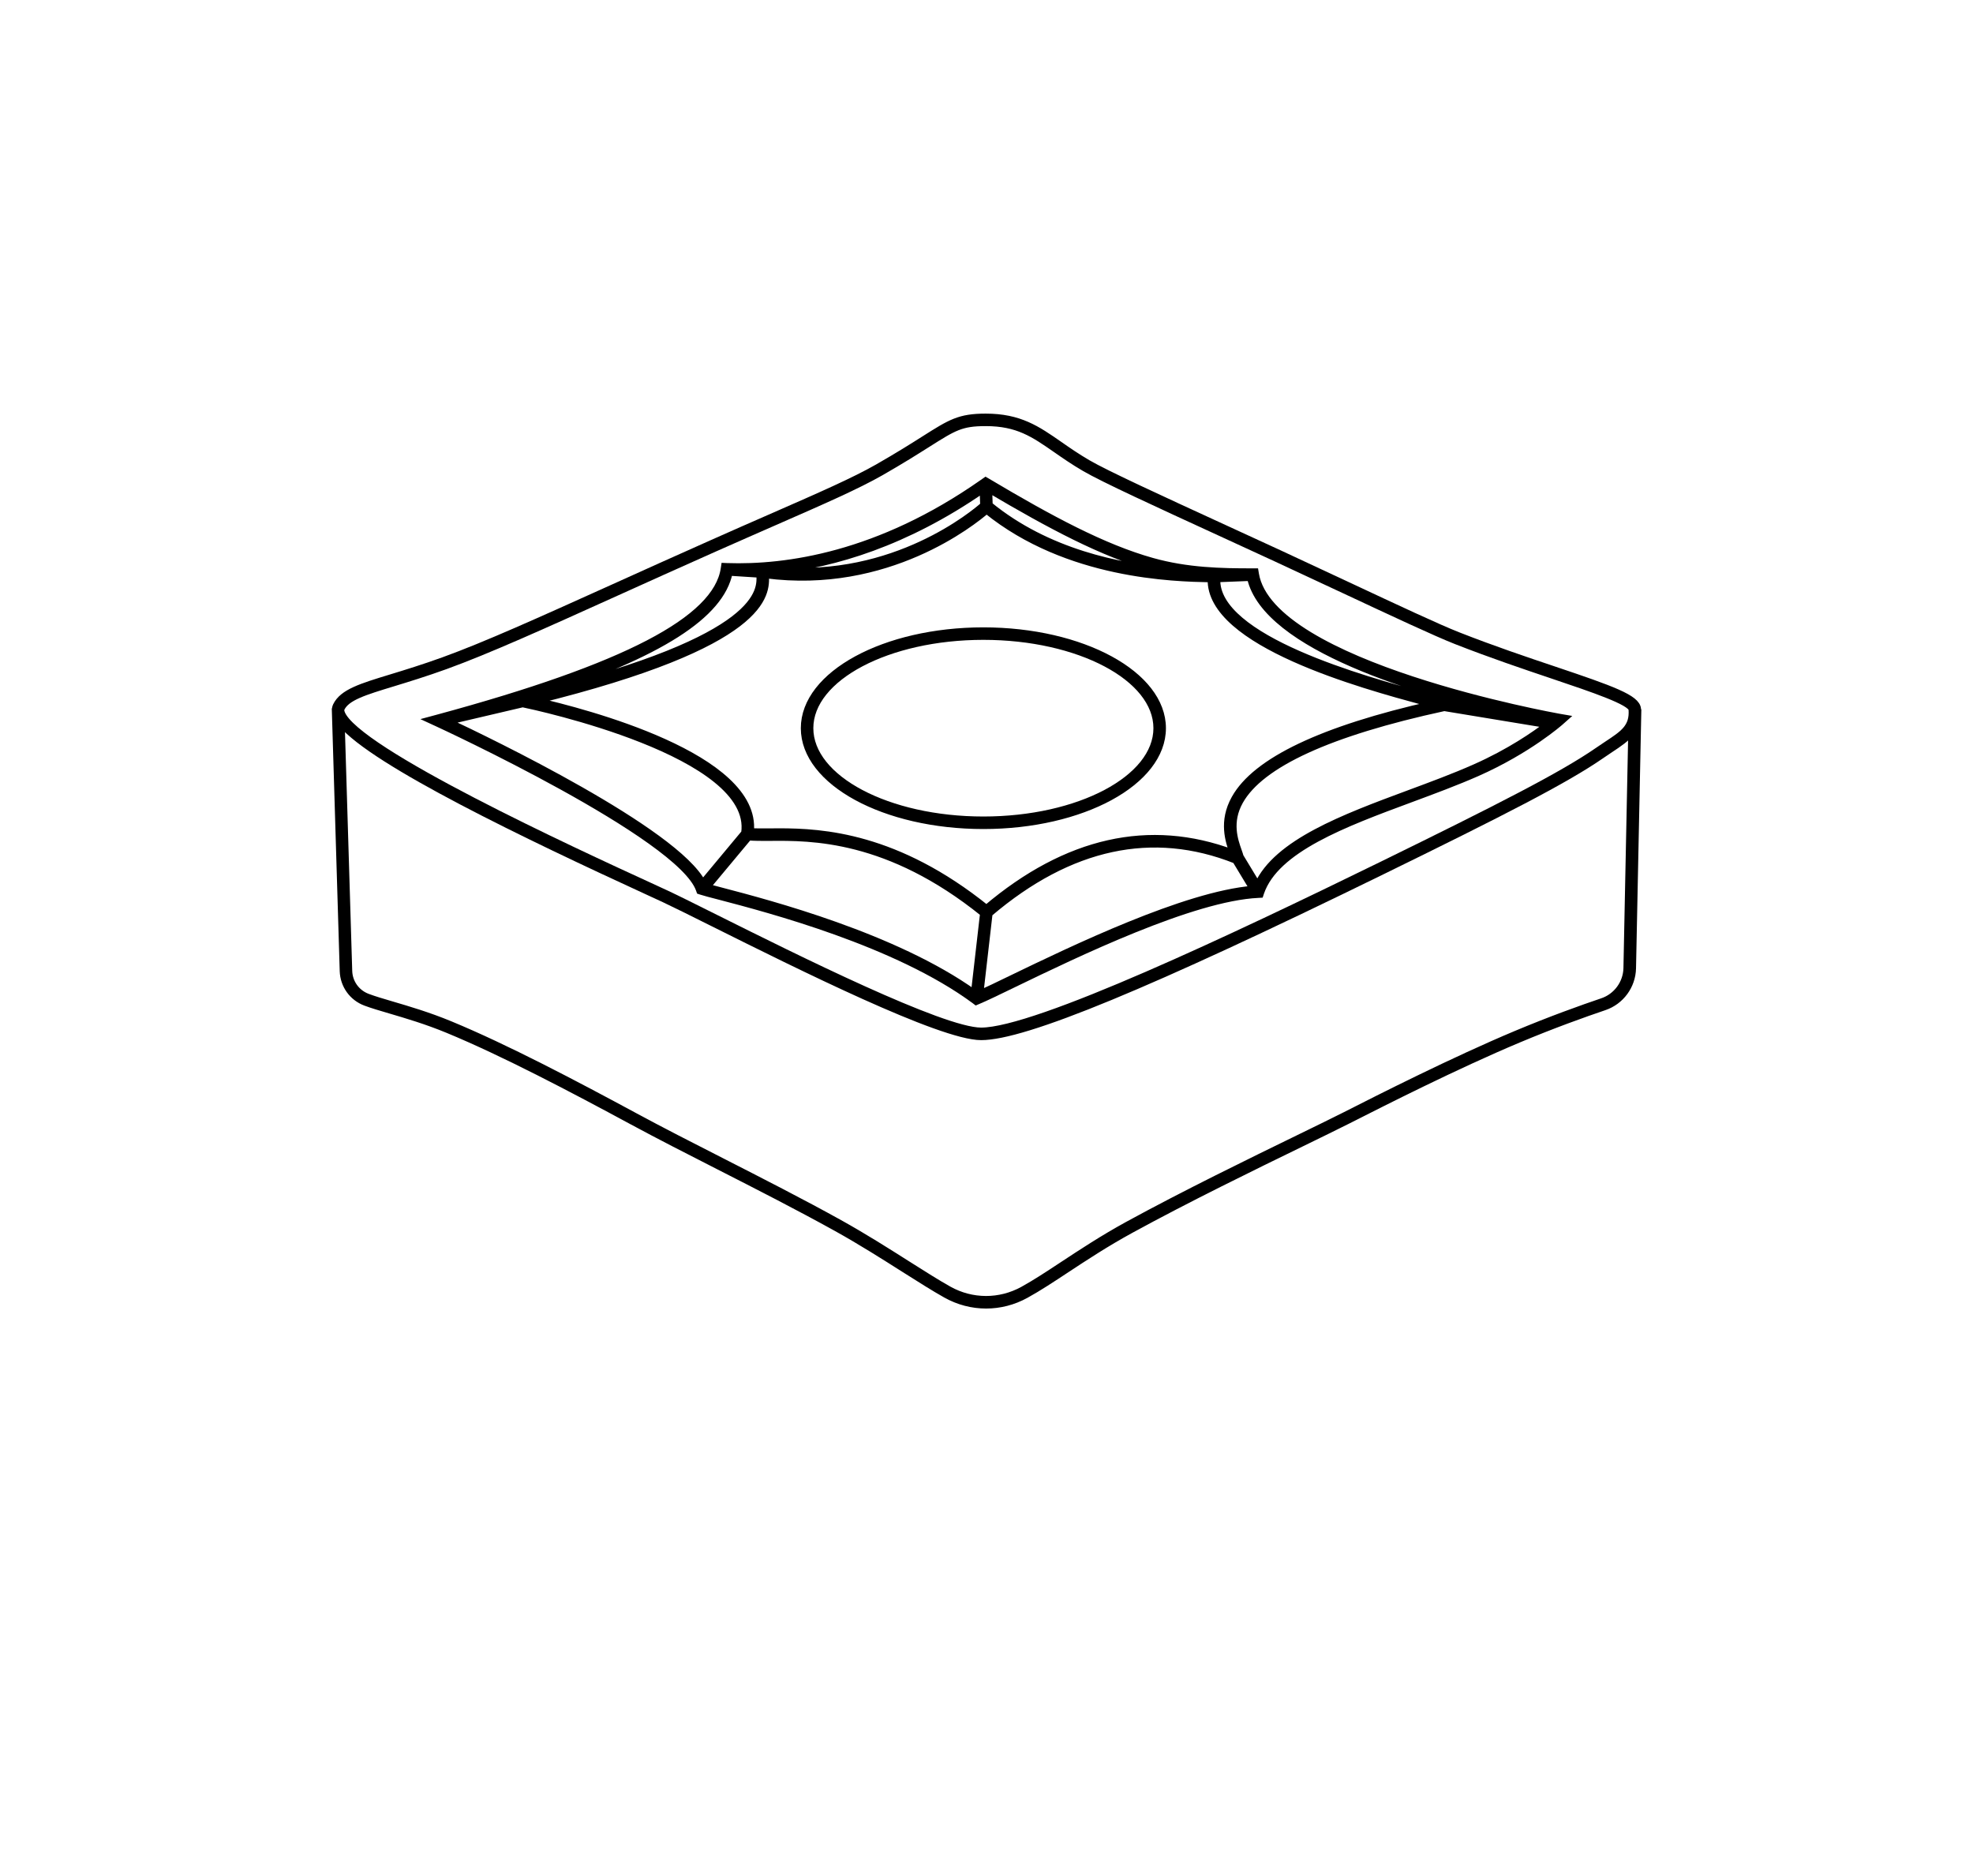
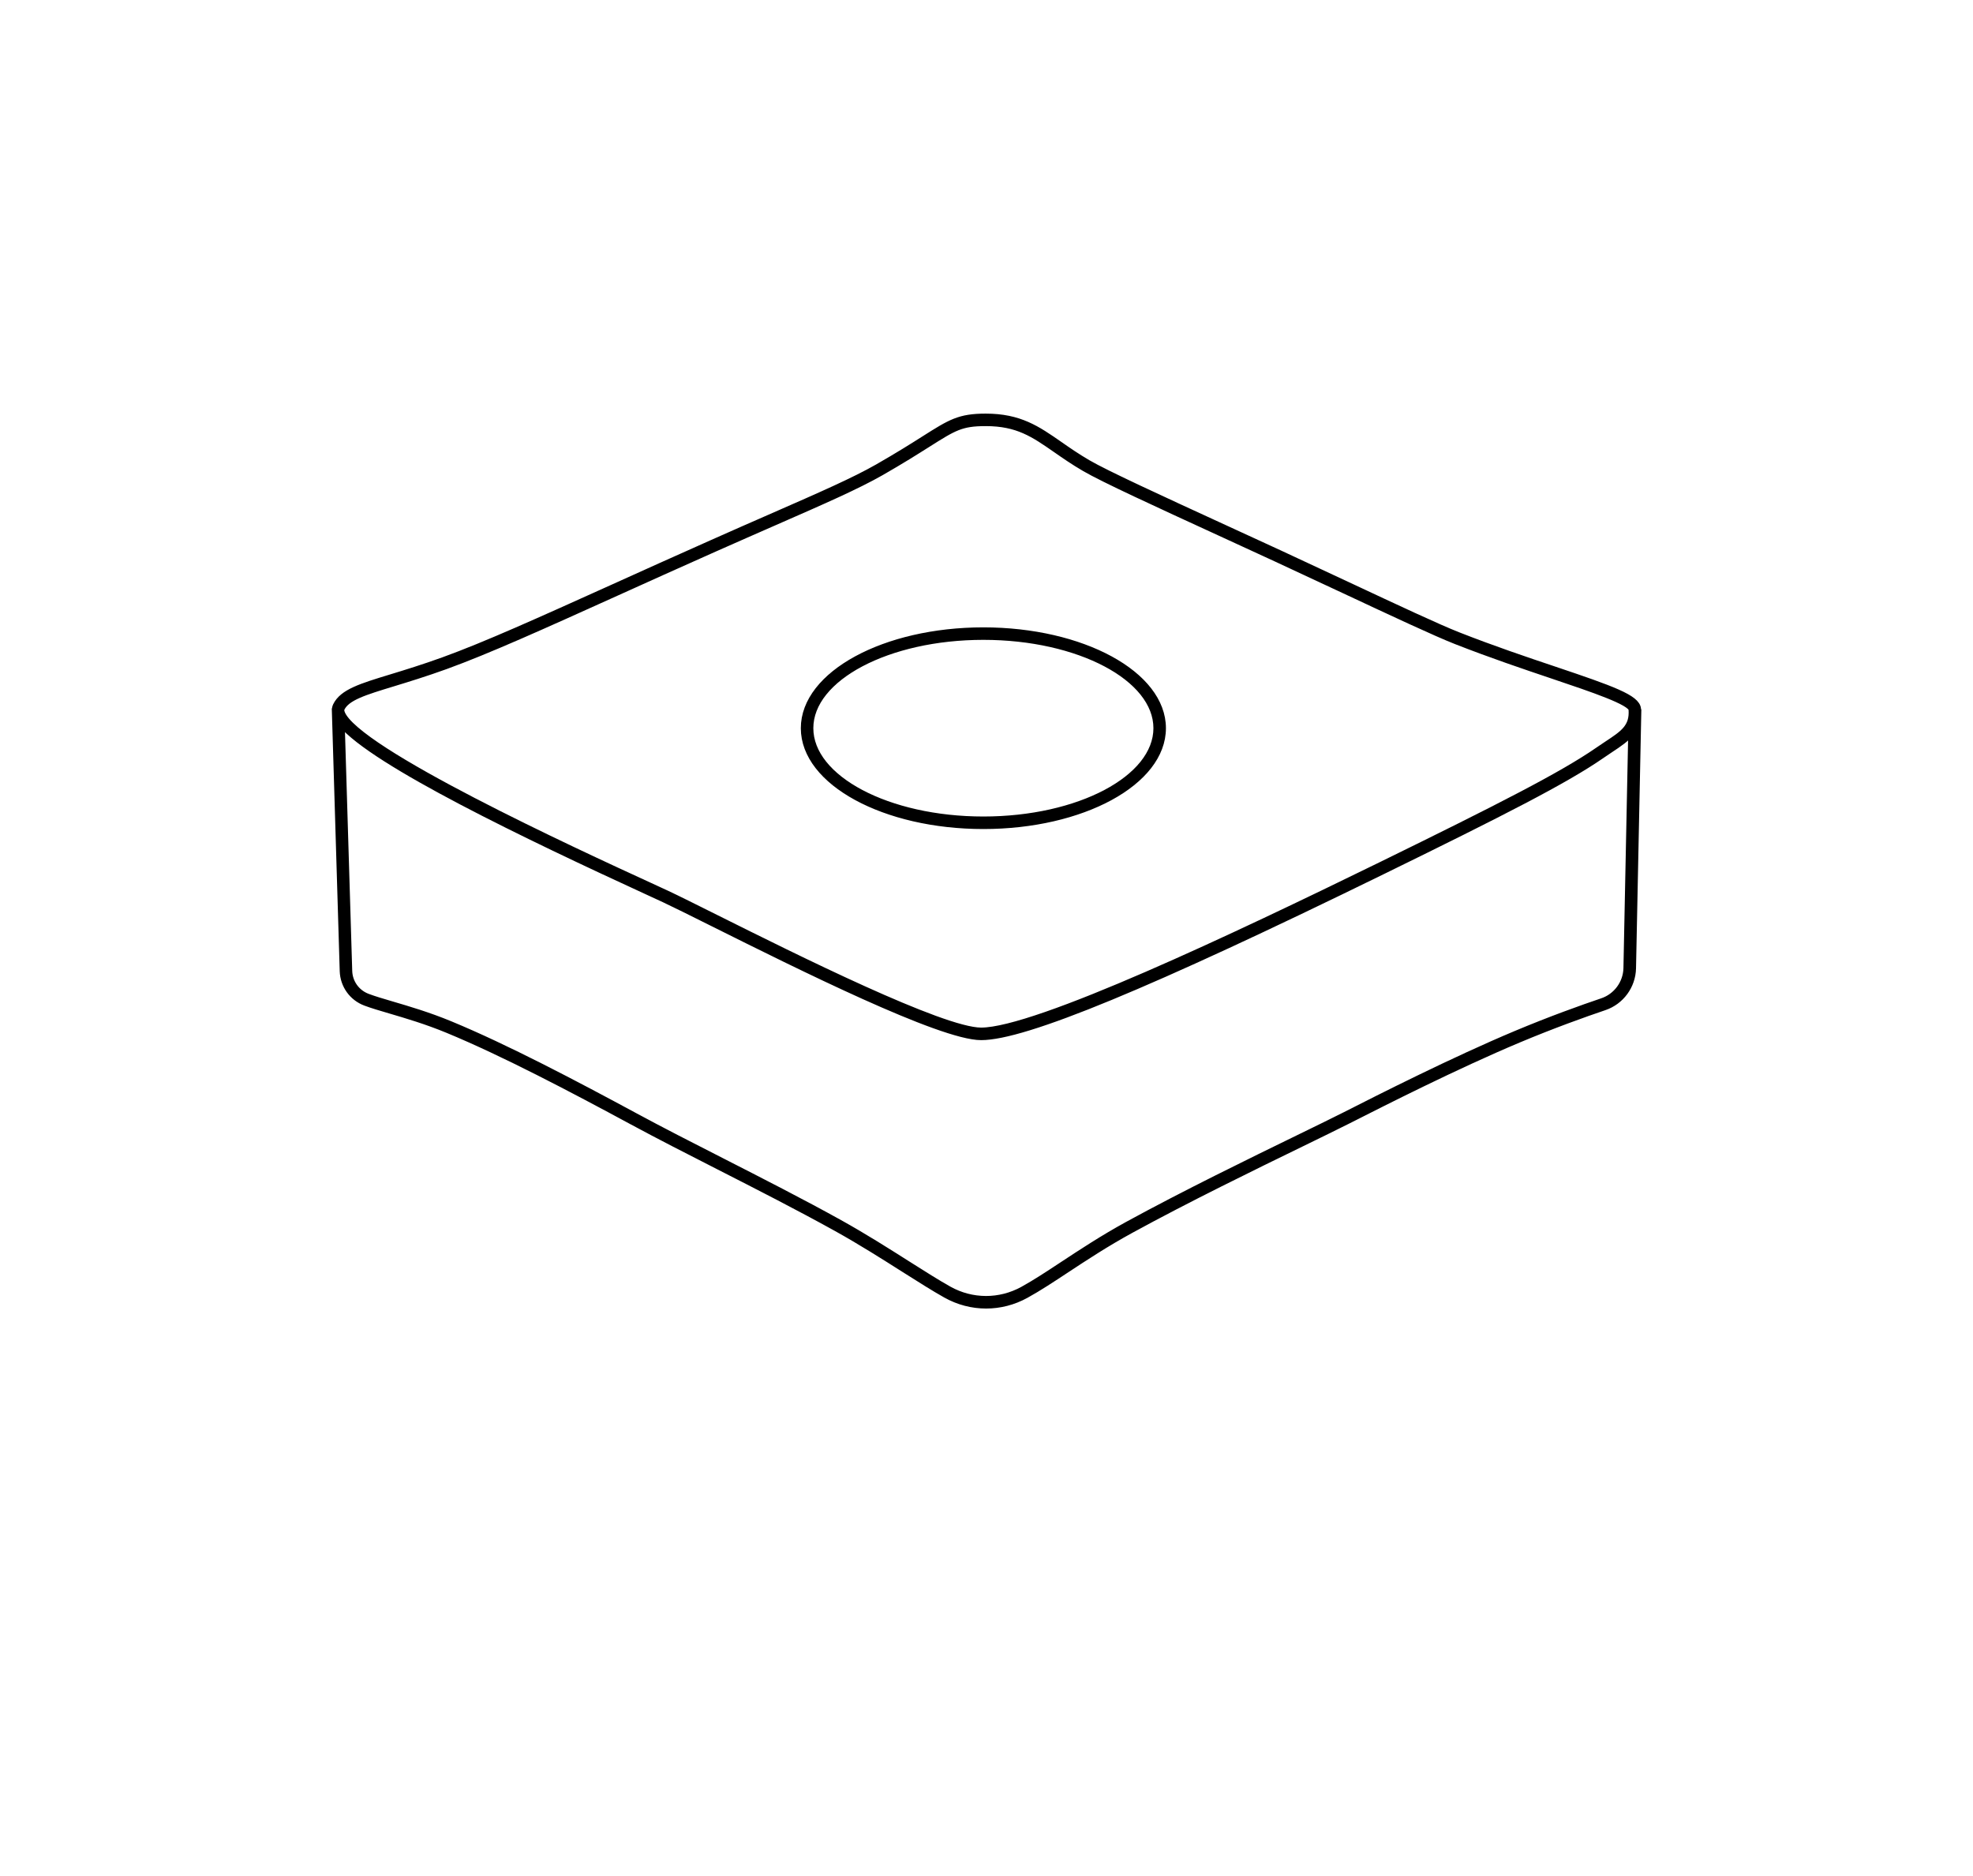
<svg xmlns="http://www.w3.org/2000/svg" version="1.1" id="Capa_1" x="0px" y="0px" viewBox="0 0 103 97.921" style="enable-background:new 0 0 103 97.921;" xml:space="preserve">
  <style type="text/css">
	.st0{fill:#020203;}
	.st1{fill:none;stroke:#010202;stroke-width:0.75;stroke-linejoin:bevel;stroke-miterlimit:3.864;}
	.st2{stroke:#020203;stroke-width:0.1;stroke-miterlimit:10;}
	.st3{fill:none;stroke:#000000;stroke-width:0.75;stroke-miterlimit:22.926;}
	.st4{fill:none;stroke:#000000;stroke-width:0.72;stroke-miterlimit:3.864;}
	.st5{fill:none;stroke:#000000;stroke-width:0.75;stroke-miterlimit:3.864;}
	.st6{fill:none;stroke:#010202;stroke-width:0.75;stroke-miterlimit:3.864;}
	.st7{fill:none;}
	.st8{fill:#010202;}
	.st9{fill:#E8E8E8;}
	.st10{fill:#DADADA;}
	.st11{fill:none;stroke:#000000;stroke-width:0.75;stroke-miterlimit:10;}
	.st12{fill:none;stroke:#010202;stroke-width:0.75;stroke-miterlimit:10;}
	.st13{fill:none;stroke:#000000;stroke-width:0.3;stroke-miterlimit:10;}
	.st14{stroke:#000000;stroke-width:0.3;stroke-miterlimit:10;}
	.st15{clip-path:url(#SVGID_2_);}
	.st16{clip-path:url(#SVGID_4_);}
	.st17{clip-path:url(#SVGID_6_);}
	.st18{clip-path:url(#SVGID_8_);}
	.st19{fill:none;stroke:#000000;stroke-width:0.5;stroke-miterlimit:3.864;}
	.st20{stroke:#000000;stroke-width:0.35;stroke-miterlimit:10;}
	.st21{stroke:#000000;stroke-width:0.25;stroke-miterlimit:10;}
	.st22{clip-path:url(#SVGID_10_);fill:none;stroke:#000000;stroke-width:0.175;}
	.st23{clip-path:url(#SVGID_10_);fill:none;stroke:#000000;stroke-width:0.105;}
	.st24{stroke:#000000;stroke-width:0.2;stroke-miterlimit:10;}
	.st25{fill:url(#SVGID_11_);}
	.st26{fill:none;stroke:#000000;stroke-width:0.15;stroke-miterlimit:10;}
	.st27{fill:#020203;stroke:#000000;stroke-width:0.15;stroke-miterlimit:10;}
	.st28{stroke:#000000;stroke-width:0.15;stroke-miterlimit:10;}
	.st29{fill:none;stroke:#020203;stroke-width:0.1;stroke-miterlimit:10;}
	.st30{fill:none;stroke:#000000;stroke-width:1.18;stroke-miterlimit:22.926;}
	.st31{fill:none;stroke:#000000;stroke-width:1.18;stroke-miterlimit:3.864;}
	.st32{fill:#010202;stroke:#020203;stroke-width:0.3;stroke-miterlimit:10;}
	.st33{stroke:#020203;stroke-width:0.35;stroke-miterlimit:10;}
	.st34{fill:none;stroke:#020203;stroke-width:1.18;stroke-miterlimit:10;}
	.st35{clip-path:url(#SVGID_13_);}
	.st36{clip-path:url(#SVGID_15_);}
	.st37{clip-path:url(#SVGID_17_);}
	.st38{fill:none;stroke:#000000;stroke-width:0.4;stroke-miterlimit:10;}
	.st39{stroke:#000000;stroke-width:0.4;stroke-miterlimit:10;}
	.st40{stroke:#020203;stroke-width:0.25;stroke-miterlimit:10;}
	.st41{stroke:#000000;stroke-width:0.3;stroke-miterlimit:22.926;}
	.st42{fill:none;stroke:#000000;stroke-miterlimit:10;}
	.st43{fill:#FFFFFF;stroke:#000000;stroke-miterlimit:10;}
	.st44{fill:none;stroke:#000000;stroke-linejoin:bevel;stroke-miterlimit:10;}
	.st45{fill:none;stroke:#000000;stroke-width:0.65;stroke-miterlimit:10;}
	.st46{fill:none;stroke:#000000;stroke-width:0.65;stroke-linejoin:bevel;stroke-miterlimit:10;}
	.st47{fill:none;stroke:#000000;stroke-width:0.5;stroke-miterlimit:10;}
	.st48{fill:#010202;stroke:#020203;stroke-width:0.5;stroke-miterlimit:10;}
	.st49{fill:#020203;stroke:#020203;stroke-width:0.3;stroke-miterlimit:10;}
	.st50{stroke:#020203;stroke-width:0.3;stroke-miterlimit:10;}
	.st51{fill:none;stroke:#020203;stroke-width:0.3;stroke-miterlimit:10;}
	.st52{fill:#010202;stroke:#000000;stroke-width:0.15;stroke-miterlimit:10;}
	.st53{stroke:#000000;stroke-width:0.05;stroke-miterlimit:10;}
	.st54{fill:#010202;stroke:#000000;stroke-width:0.05;stroke-miterlimit:10;}
	.st55{fill:#020203;stroke:#000000;stroke-width:0.05;stroke-miterlimit:10;}
</style>
  <g>
    <path class="st20" d="M83.894,38.864c-0.15,0.099-0.307,0.204-0.472,0.318   c-1.853,1.284-5.138,2.958-11.356,6.003c-7.574,3.706-17.972,8.633-20.848,8.633   c-2.036,0-9.711-3.83-13.834-5.887c-1.131-0.564-2.024-1.011-2.573-1.268   c-0.227-0.105-0.547-0.253-0.941-0.434c-3.792-1.741-15.335-7.045-16.043-9.016   c-0.034-0.097-0.036-0.175-0.006-0.24c0.28-0.577,1.196-0.857,2.712-1.318   c0.743-0.227,1.668-0.51,2.733-0.895c2.202-0.8,5.009-2.066,8.892-3.82   c1.543-0.697,3.249-1.468,5.14-2.308c1.156-0.514,2.192-0.966,3.123-1.375   c2.598-1.137,4.314-1.889,5.561-2.6c1.089-0.623,1.84-1.099,2.443-1.48   c1.379-0.872,1.75-1.108,3.036-1.108c1.67,0,2.51,0.585,3.674,1.394   c0.43,0.299,0.916,0.638,1.497,0.975c0.964,0.564,3.78,1.857,7.037,3.352   c0.977,0.448,1.988,0.912,2.988,1.375c1.219,0.564,2.424,1.127,3.55,1.655   c2.544,1.19,4.74,2.217,5.799,2.634c1.836,0.72,3.552,1.299,5.066,1.809   c2.104,0.71,4.091,1.377,4.121,1.773C85.263,37.963,84.747,38.302,83.894,38.864    M84.926,50.542c-0.017,0.785-0.529,1.484-1.274,1.737   c-1.053,0.356-2.689,0.941-4.498,1.699c-3.276,1.375-7.094,3.31-8.926,4.241   c-0.581,0.295-1.421,0.703-2.419,1.19c-2.514,1.225-5.959,2.904-8.932,4.529   c-1.303,0.714-2.4,1.438-3.369,2.076c-0.779,0.514-1.453,0.958-2.106,1.318   c-1.215,0.667-2.662,0.663-3.872-0.013c-0.613-0.343-1.327-0.796-2.152-1.318   c-1.059-0.672-2.259-1.434-3.55-2.152c-1.962-1.089-4.1-2.177-6.165-3.232   c-1.615-0.823-3.139-1.6-4.502-2.337c-3.146-1.699-6.755-3.601-9.671-4.805   c-1.12-0.463-2.179-0.775-3.03-1.025c-0.501-0.147-0.935-0.276-1.27-0.402   c-0.577-0.215-0.96-0.75-0.977-1.364l-0.392-12.92   c1.682,2.045,9.772,5.917,15.923,8.743c0.394,0.181,0.712,0.328,0.941,0.434   c0.543,0.255,1.436,0.699,2.565,1.263c4.437,2.213,11.861,5.919,13.969,5.919   c2.266,0,8.738-2.672,20.98-8.665c6.233-3.051,9.526-4.729,11.396-6.024   c0.162-0.114,0.318-0.217,0.465-0.314c0.467-0.307,0.859-0.573,1.118-0.914   L84.926,50.542z M85.494,37.207c0-0.063,0.006-0.122,0-0.192   c-0.04-0.573-1.356-1.04-4.325-2.04c-1.512-0.507-3.224-1.084-5.051-1.802   c-1.053-0.413-3.243-1.44-5.782-2.628c-1.127-0.526-2.331-1.091-3.55-1.655   c-1.002-0.463-2.013-0.926-2.99-1.375c-3.251-1.493-6.058-2.782-7.01-3.337   c-0.571-0.333-1.053-0.667-1.478-0.964c-1.164-0.809-2.082-1.447-3.847-1.447   c-1.375,0-1.834,0.291-3.198,1.154c-0.6,0.381-1.348,0.853-2.432,1.474   c-1.232,0.703-2.942,1.453-5.531,2.586c-0.931,0.408-1.969,0.861-3.125,1.377   c-1.891,0.84-3.596,1.611-5.14,2.308c-3.879,1.75-6.679,3.015-8.871,3.809   c-1.057,0.383-1.979,0.665-2.718,0.891c-1.596,0.486-2.558,0.779-2.895,1.476   c-0.038,0.078-0.051,0.162-0.048,0.248l-0.004,0.002l0.411,13.6   c0.023,0.739,0.484,1.383,1.175,1.64c0.347,0.131,0.785,0.259,1.291,0.408   c0.844,0.248,1.895,0.558,3.001,1.015c2.904,1.2,6.504,3.095,9.644,4.792   c1.364,0.737,2.891,1.516,4.506,2.339c2.066,1.053,4.199,2.141,6.157,3.228   c1.284,0.714,2.48,1.474,3.535,2.144c0.83,0.524,1.546,0.979,2.167,1.327   c0.655,0.366,1.373,0.55,2.093,0.55c0.712,0,1.423-0.179,2.072-0.537   c0.665-0.366,1.375-0.834,2.127-1.331c0.964-0.634,2.055-1.354,3.348-2.061   c2.967-1.623,6.407-3.3,8.919-4.523c1.002-0.489,1.84-0.897,2.424-1.192   c1.83-0.929,5.641-2.862,8.905-4.232c1.802-0.756,3.43-1.337,4.481-1.693   c0.865-0.293,1.459-1.103,1.478-2.019l0.274-13.339H85.494z" />
    <path class="st20" d="M51.337,33.227c4.99,0,9.052,2.148,9.052,4.786   s-4.062,4.786-9.052,4.786c-4.99,0-9.052-2.148-9.052-4.786   S46.347,33.227,51.337,33.227 M51.337,43.103c5.159,0,9.355-2.283,9.355-5.089   c0-2.805-4.197-5.089-9.355-5.089c-5.159,0-9.355,2.285-9.355,5.089   C41.982,40.82,46.178,43.103,51.337,43.103" />
-     <path class="st20" d="M76.988,40.071c-1.068,0.474-2.272,0.92-3.438,1.352   c-3.394,1.259-6.894,2.563-7.898,4.79l-0.903-1.493   c-0.023-0.084-0.055-0.179-0.095-0.291c-0.2-0.566-0.535-1.512,0.072-2.6   c1.087-1.943,4.677-3.588,10.671-4.885l5.401,0.891   C80.144,38.336,78.818,39.262,76.988,40.071 M52.798,51.092   c-0.689,0.335-1.249,0.604-1.636,0.777l0.48-4.18l0.023-0.019   c4.184-3.554,8.507-4.483,12.84-2.763l0.912,1.508   C61.882,46.702,55.997,49.546,52.798,51.092 M50.861,51.844   c-4.15-2.967-10.711-4.685-13.207-5.338c-0.312-0.082-0.564-0.147-0.747-0.198   l2.175-2.609c0.307,0.025,0.674,0.025,1.103,0.023   c2.165-0.021,6.188-0.048,11.154,3.956L50.861,51.844z M23.362,37.666l3.925-0.92   c0.619,0.128,12.173,2.582,11.581,6.736l-2.186,2.624   C35.271,43.373,25.503,38.671,23.362,37.666 M39.965,30.012   c6.367,0.836,10.825-2.754,11.539-3.371c4.226,3.426,9.806,3.542,11.65,3.58   l0.067,0.002c-0.105,3.365,7.972,5.561,11.044,6.395   c0.198,0.055,0.377,0.103,0.533,0.147c-5.765,1.299-9.242,2.952-10.337,4.917   c-0.674,1.204-0.314,2.232-0.097,2.845c-4.352-1.626-8.679-0.655-12.868,2.889   c-4.683-3.767-8.54-4.001-10.827-4.001c-0.171,0-0.335,0.002-0.486,0.004   c-0.383,0.002-0.722,0.004-1-0.013c0.368-3.908-8.667-6.243-11.223-6.824   C40.051,33.596,40.026,31.023,39.965,30.012 M38.074,29.88l1.586,0.101   c0,0.006,0,0.011,0,0.019c0.051,0.825,0.198,3.302-11.583,6.241   C34.475,34.135,37.621,32.116,38.074,29.88 M51.318,25.551l0.027,0.825   c-0.457,0.406-4.628,3.931-10.743,3.388   C43.525,29.442,47.258,28.36,51.318,25.551 M60.065,29.589   c0.312,0.086,0.619,0.156,0.926,0.219c-2.525-0.227-6.302-0.954-9.343-3.443   l-0.027-0.825C54.866,27.46,57.557,28.886,60.065,29.589 M65.274,30.151   c0.8,3.657,9.004,6.016,13.373,7.022l-3.22-0.533   c-0.147-0.061-0.501-0.158-1.082-0.316c-3.011-0.817-10.937-2.973-10.815-6.104   L65.274,30.151z M65.548,29.97l-0.021-0.126h-0.128   c-1.649,0.004-3.422-0.034-5.251-0.547c-2.537-0.712-5.277-2.177-8.608-4.159   l-0.084-0.048l-0.16,0.112c-5.418,3.799-10.244,4.472-13.341,4.367l-0.135-0.006   l-0.021,0.135c-0.404,2.655-5.152,5.125-14.937,7.776l-0.404,0.109l0.379,0.175   c0.128,0.057,12.672,5.852,13.666,8.679l0.025,0.072l0.069,0.023   c0.168,0.057,0.51,0.145,0.981,0.267c2.523,0.661,9.227,2.413,13.314,5.437   l0.069,0.053l0.08-0.034c0.379-0.156,1.046-0.48,1.891-0.889   c3.253-1.573,9.309-4.504,12.752-4.668l0.103-0.006l0.032-0.097   c0.777-2.27,4.365-3.601,7.837-4.887c1.171-0.434,2.377-0.882,3.457-1.358   c2.691-1.192,4.327-2.643,4.344-2.657l0.234-0.208l-0.307-0.053   C81.231,37.403,66.35,34.746,65.548,29.97" />
  </g>
</svg>